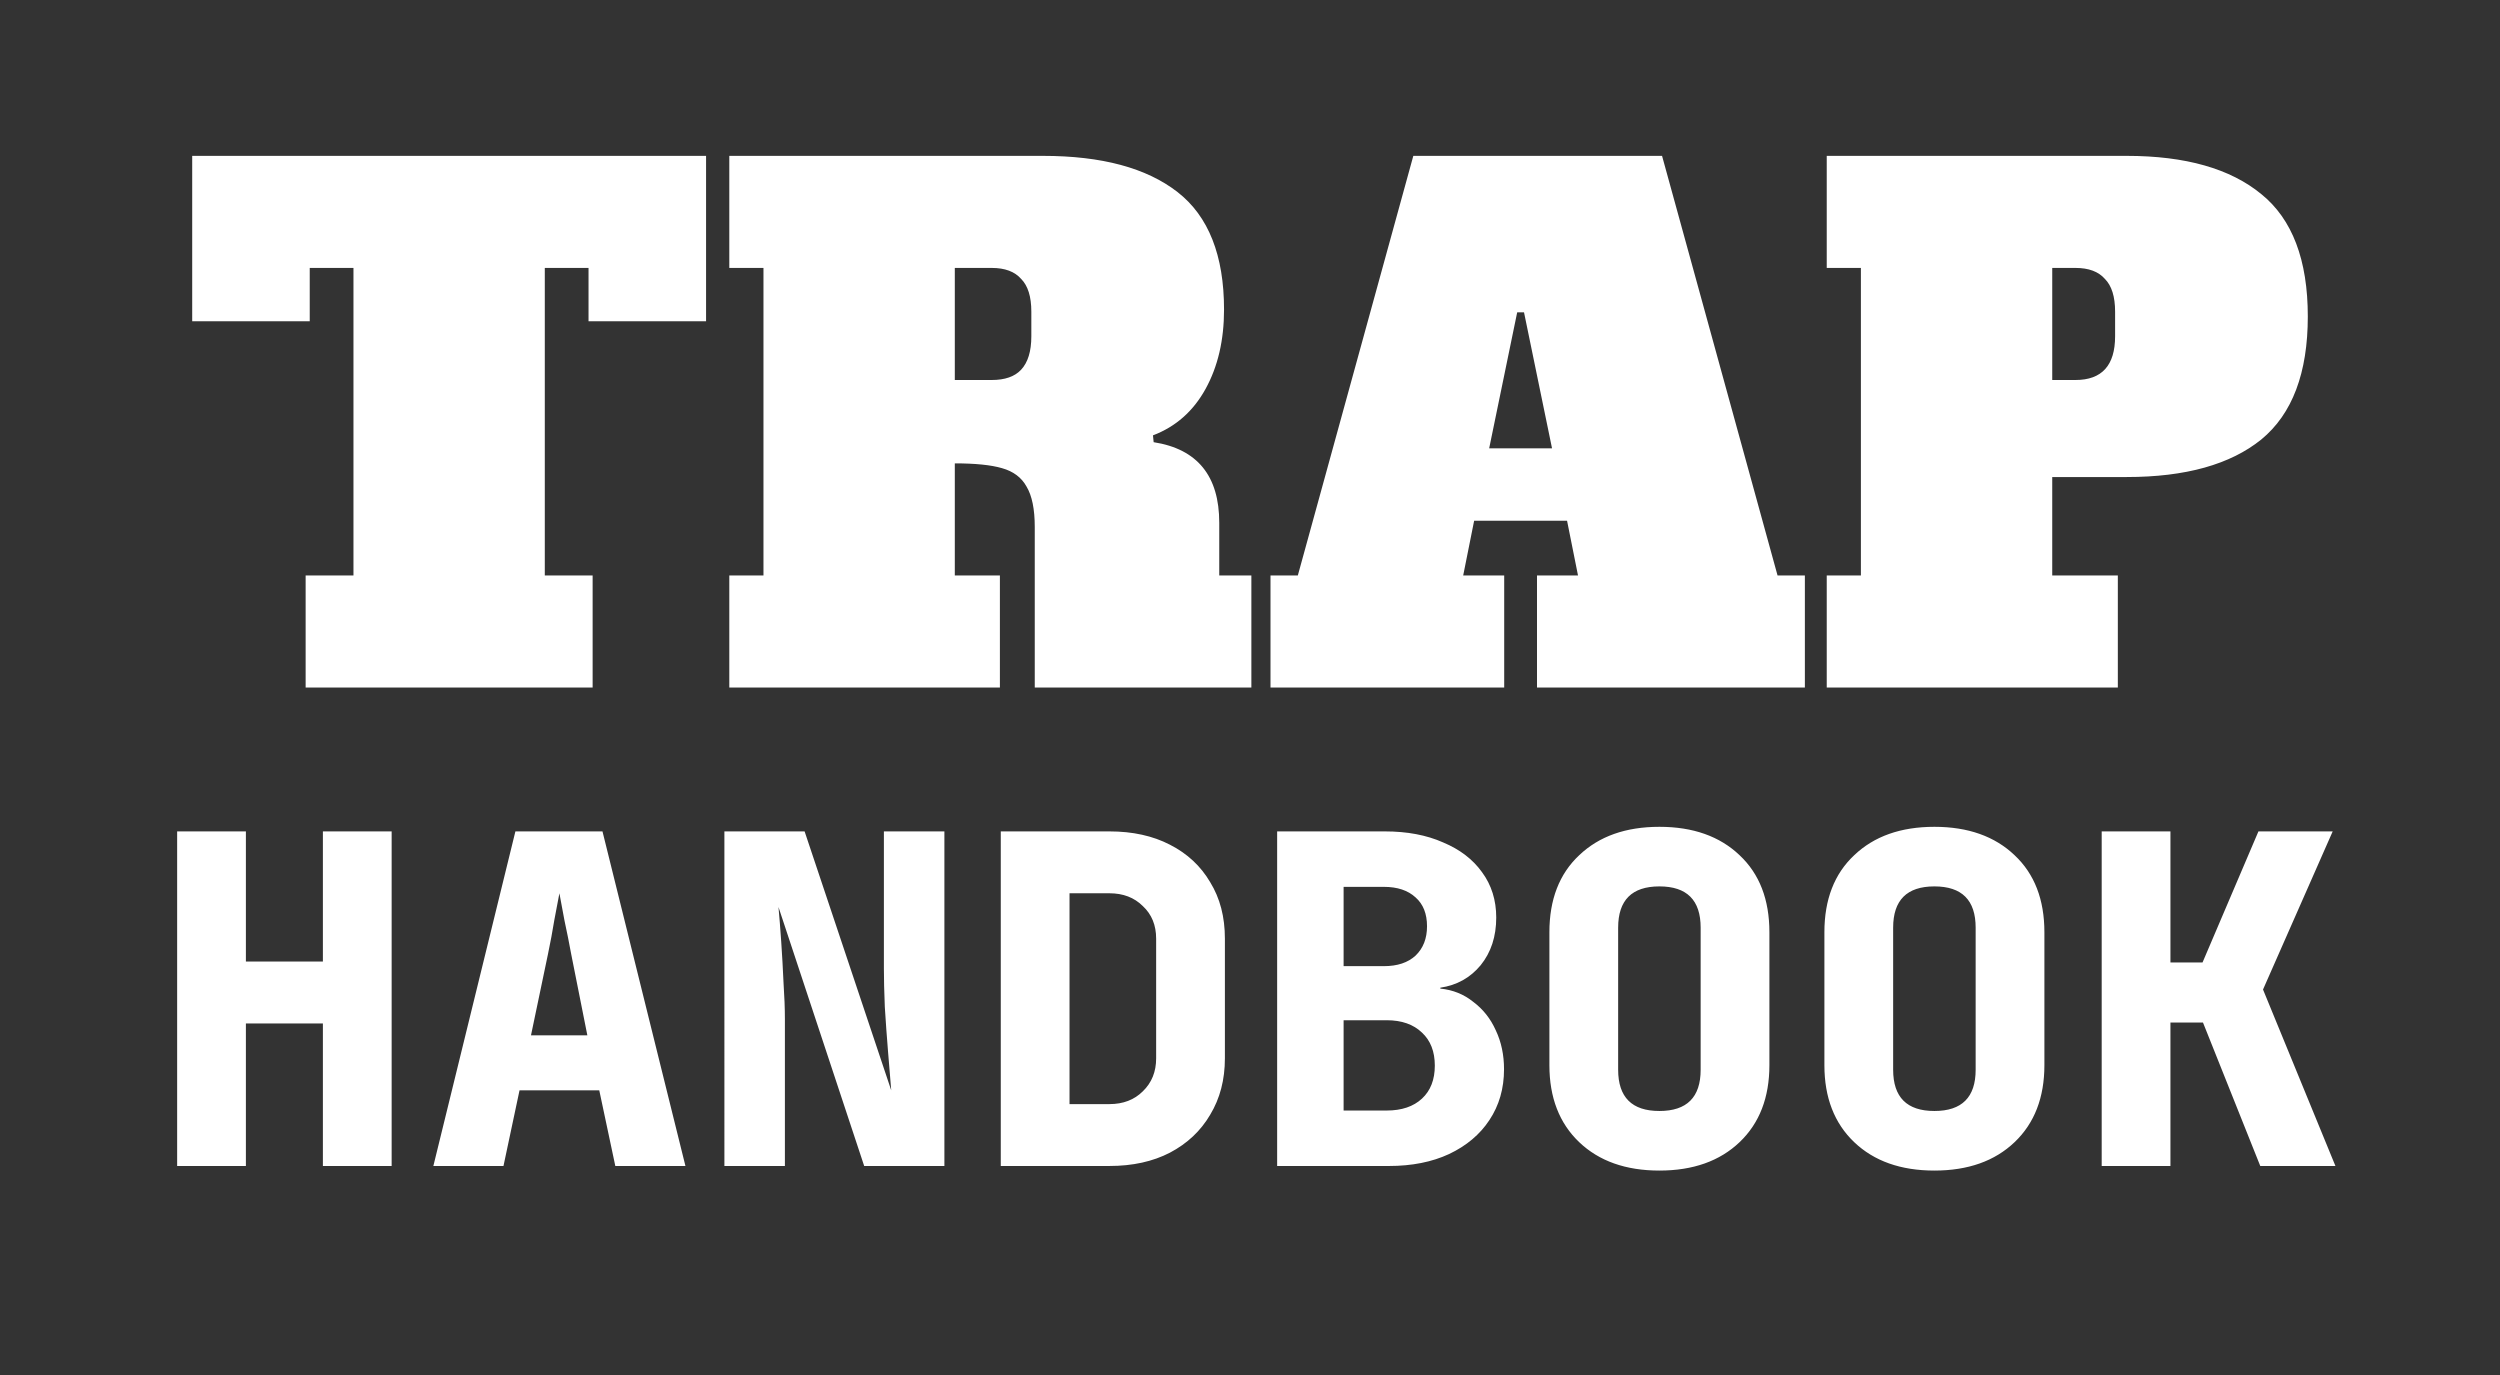
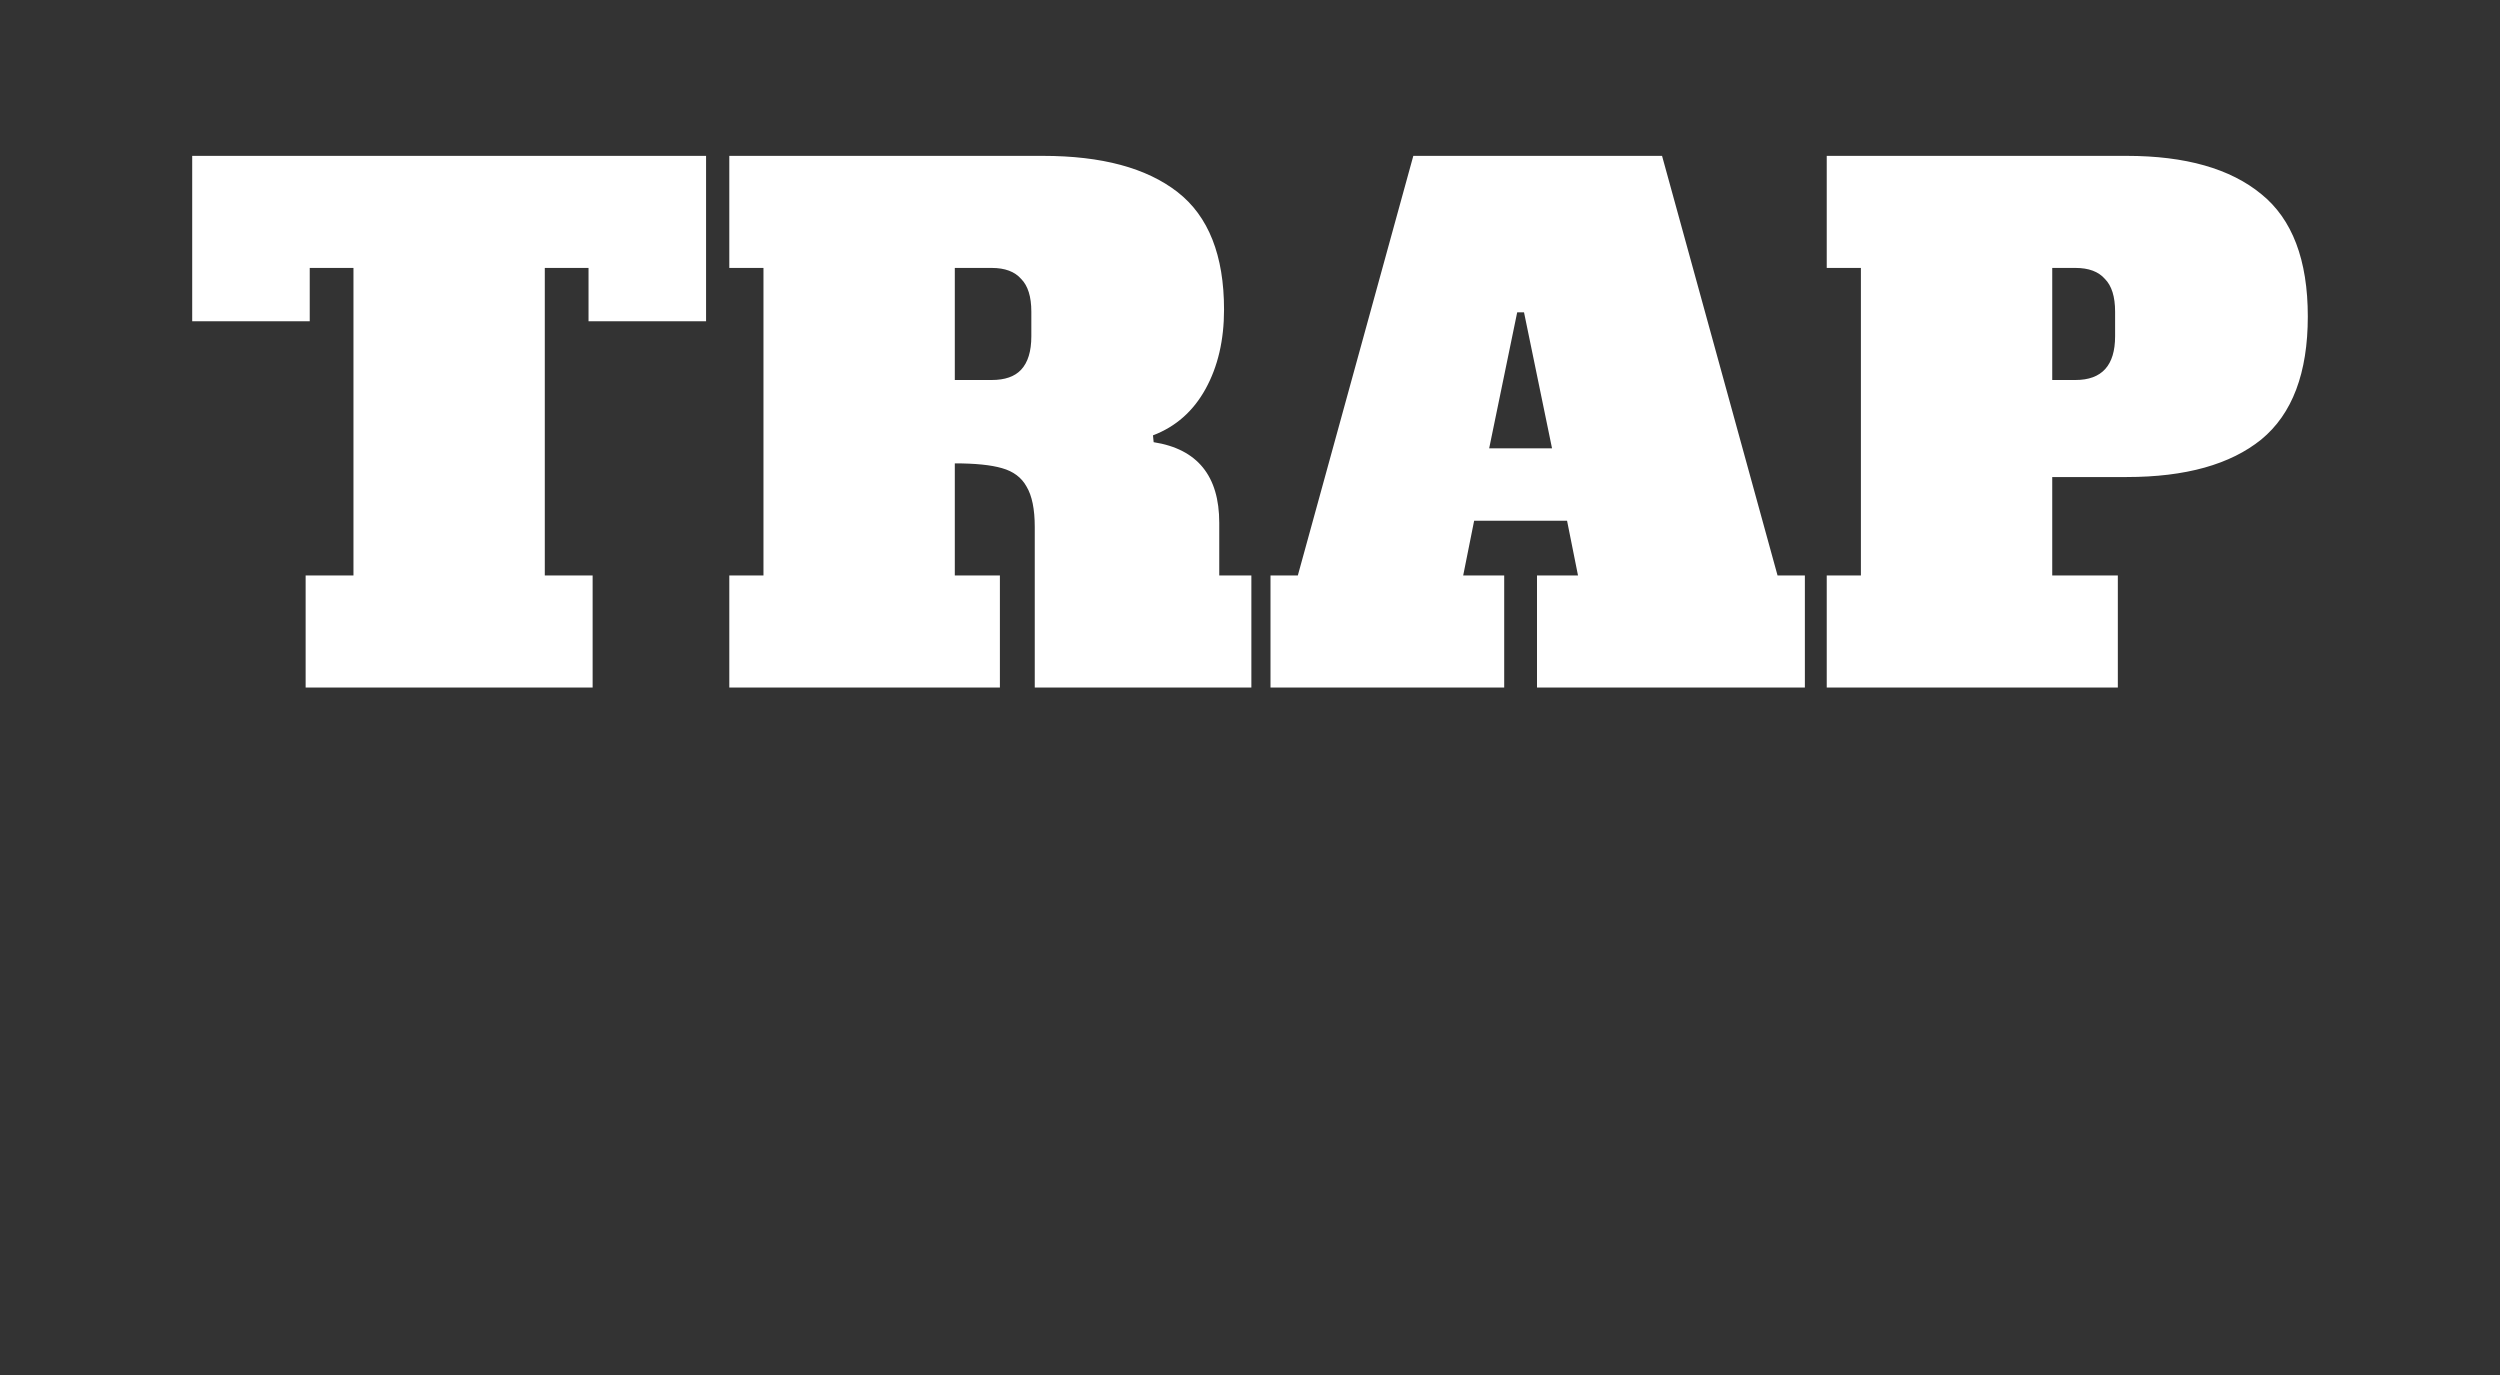
<svg xmlns="http://www.w3.org/2000/svg" xmlns:ns1="http://www.inkscape.org/namespaces/inkscape" xmlns:ns2="http://sodipodi.sourceforge.net/DTD/sodipodi-0.dtd" width="4000" height="2200" viewBox="0 0 1058.333 582.083" version="1.1" id="svg1" ns1:export-filename="trap-handbook.svg" ns1:export-xdpi="96" ns1:export-ydpi="96">
  <rect x="0" y="0" width="1058.333" height="582.083" fill="#333333" stroke="none" />
  <ns2:namedview id="namedview1" pagecolor="#505050" bordercolor="#eeeeee" borderopacity="1" ns1:showpageshadow="0" ns1:pageopacity="0" ns1:pagecheckerboard="0" ns1:deskcolor="#505050" ns1:document-units="mm">
    <ns1:page x="0" y="0" width="1058.333" height="582.083" id="page2" margin="0" bleed="0" />
  </ns2:namedview>
  <defs id="defs1" />
  <g ns1:label="Layer 1" ns1:groupmode="layer" id="layer1">
    <path style="font-size:289.278px;line-height:0;font-family:'Alfa Slab One';-inkscape-font-specification:'Alfa Slab One';text-align:center;text-anchor:middle;fill:#ffffff;stroke:#ffffff;stroke-width:0" d="m 298.901,135.989 h -49.756 v -22.564 h -18.514 v 130.175 h 20.249 v 47.442 H 129.384 v -47.442 h 20.249 V 113.425 H 131.12 v 22.564 H 81.364 V 65.983 H 298.901 Z m 9.836,107.611 h 14.464 V 113.425 H 308.737 V 65.983 h 132.779 q 37.317,0 56.988,15.332 19.671,15.332 19.671,49.756 0,19.382 -7.811,33.556 -7.811,14.175 -22.274,19.671 l 0.289,2.893 q 27.771,4.339 27.771,34.135 v 22.274 h 13.596 v 47.442 h -91.701 v -67.98 q 0,-11.282 -3.471,-17.067 -3.182,-5.786 -10.414,-7.811 -6.943,-2.025 -19.96,-2.025 v 47.442 H 423.291 v 47.442 H 308.737 Z m 111.083,-82.734 q 8.389,0 12.439,-4.339 4.339,-4.628 4.339,-14.175 v -10.414 q 0,-9.546 -4.339,-13.885 -4.05,-4.628 -12.439,-4.628 h -15.621 v 47.442 z m 332.67,82.734 h 11.571 v 47.442 H 650.663 v -47.442 H 668.02 l -4.628,-23.142 h -39.342 l -4.628,23.142 h 17.357 v 47.442 h -98.933 v -47.442 h 11.571 L 598.304,65.983 h 105.297 z M 630.414,189.794 h 26.614 l -11.86,-57.566 h -2.893 z m 142.903,53.806 h 14.464 v -130.175 h -14.464 V 65.983 h 126.993 q 37.317,0 56.988,16.2 19.671,15.91 19.671,51.781 0,35.87 -19.671,52.07 -19.671,15.91 -56.988,15.91 h -31.531 v 41.656 h 27.771 v 47.442 H 773.317 Z m 105.297,-82.734 q 16.778,0 16.778,-18.514 v -10.414 q 0,-9.546 -4.339,-13.885 -4.05,-4.628 -12.439,-4.628 h -9.835 v 47.442 z" id="text5" aria-label="TRAP&#10;" />
-     <path d="M 74.991,493.599 V 351.959 h 29.104 v 55.104 h 32.597 v -55.104 h 29.104 v 141.64 h -29.104 v -60.343 h -32.597 v 60.343 z m 108.462,0 34.731,-141.64 h 36.865 l 35.119,141.64 h -29.686 l -6.791,-32.015 h -33.761 l -6.791,32.015 z m 41.328,-55.298 h 23.865 l -6.791,-34.149 q -1.358,-7.373 -2.91,-14.552 -1.358,-7.373 -2.134,-11.448 -0.776,4.075 -2.134,11.254 -1.164,7.179 -2.716,14.552 z m 81.88,55.298 V 351.959 h 33.955 l 36.671,109.626 q -0.582,-7.179 -1.358,-16.492 -0.776,-9.507 -1.358,-18.821 -0.388,-9.507 -0.388,-16.104 v -58.208 h 25.612 v 141.64 h -33.955 L 329.556,383.973 q 0.582,6.209 1.164,14.746 0.582,8.537 0.97,17.268 0.582,8.731 0.582,15.522 v 62.089 z m 116.999,0 V 351.959 h 45.985 q 14.746,0 25.612,5.627 11.06,5.627 17.074,15.91 6.209,10.089 6.209,23.865 v 50.641 q 0,13.582 -6.209,23.865 -6.015,10.283 -17.074,16.104 -10.866,5.627 -25.612,5.627 z m 29.104,-26.194 h 16.88 q 8.731,0 14.164,-5.433 5.627,-5.433 5.627,-13.97 V 397.361 q 0,-8.537 -5.627,-13.776 -5.433,-5.433 -14.164,-5.433 h -16.88 z m 87.895,26.194 V 351.959 h 45.597 q 14.164,0 24.642,4.657 10.672,4.463 16.492,12.612 6.015,8.149 6.015,19.209 0,12.03 -6.597,20.179 -6.597,7.955 -17.074,9.507 v 0.388 q 7.955,0.776 13.97,5.627 6.209,4.657 9.507,12.03 3.493,7.373 3.493,16.492 0,12.224 -6.209,21.537 -6.015,9.119 -17.074,14.358 -10.866,5.045 -25.418,5.045 z m 28.134,-84.596 h 17.074 q 8.537,0 13.388,-4.463 4.851,-4.657 4.851,-12.418 0,-7.955 -4.851,-12.224 -4.851,-4.463 -13.388,-4.463 h -17.074 z m 0,61.119 h 18.239 q 9.507,0 14.94,-5.045 5.433,-5.045 5.433,-13.97 0,-8.925 -5.433,-13.97 -5.433,-5.239 -14.94,-5.239 h -18.239 z m 133.685,25.418 q -21.343,0 -33.955,-12.03 -12.612,-12.03 -12.612,-32.597 v -56.268 q 0,-20.761 12.612,-32.597 12.612,-12.03 33.955,-12.03 21.343,0 33.955,12.03 12.612,11.836 12.612,32.597 v 56.268 q 0,20.567 -12.612,32.597 -12.612,12.03 -33.955,12.03 z m 0,-25.224 q 17.463,0 17.463,-17.463 v -60.149 q 0,-17.463 -17.463,-17.463 -17.463,0 -17.463,17.463 v 60.149 q 0,17.463 17.463,17.463 z m 116.417,25.224 q -21.343,0 -33.955,-12.03 -12.612,-12.03 -12.612,-32.597 v -56.268 q 0,-20.761 12.612,-32.597 12.612,-12.03 33.955,-12.03 21.343,0 33.955,12.03 12.612,11.836 12.612,32.597 v 56.268 q 0,20.567 -12.612,32.597 -12.612,12.03 -33.955,12.03 z m 0,-25.224 q 17.463,0 17.463,-17.463 v -60.149 q 0,-17.463 -17.463,-17.463 -17.463,0 -17.463,17.463 v 60.149 q 0,17.463 17.463,17.463 z m 70.82,23.283 V 351.959 h 29.104 v 55.492 h 13.582 l 23.671,-55.492 h 31.433 l -29.492,66.94 30.656,74.701 h -31.821 l -24.253,-60.731 h -13.776 v 60.731 z" id="text6" style="font-weight:800;font-size:194.028px;line-height:0;font-family:'JetBrains Mono';-inkscape-font-specification:'JetBrains Mono Ultra-Bold';text-align:center;text-anchor:middle;fill:#ffffff;stroke:#ffffff;stroke-width:0" aria-label="HANDBOOK" />
  </g>
</svg>